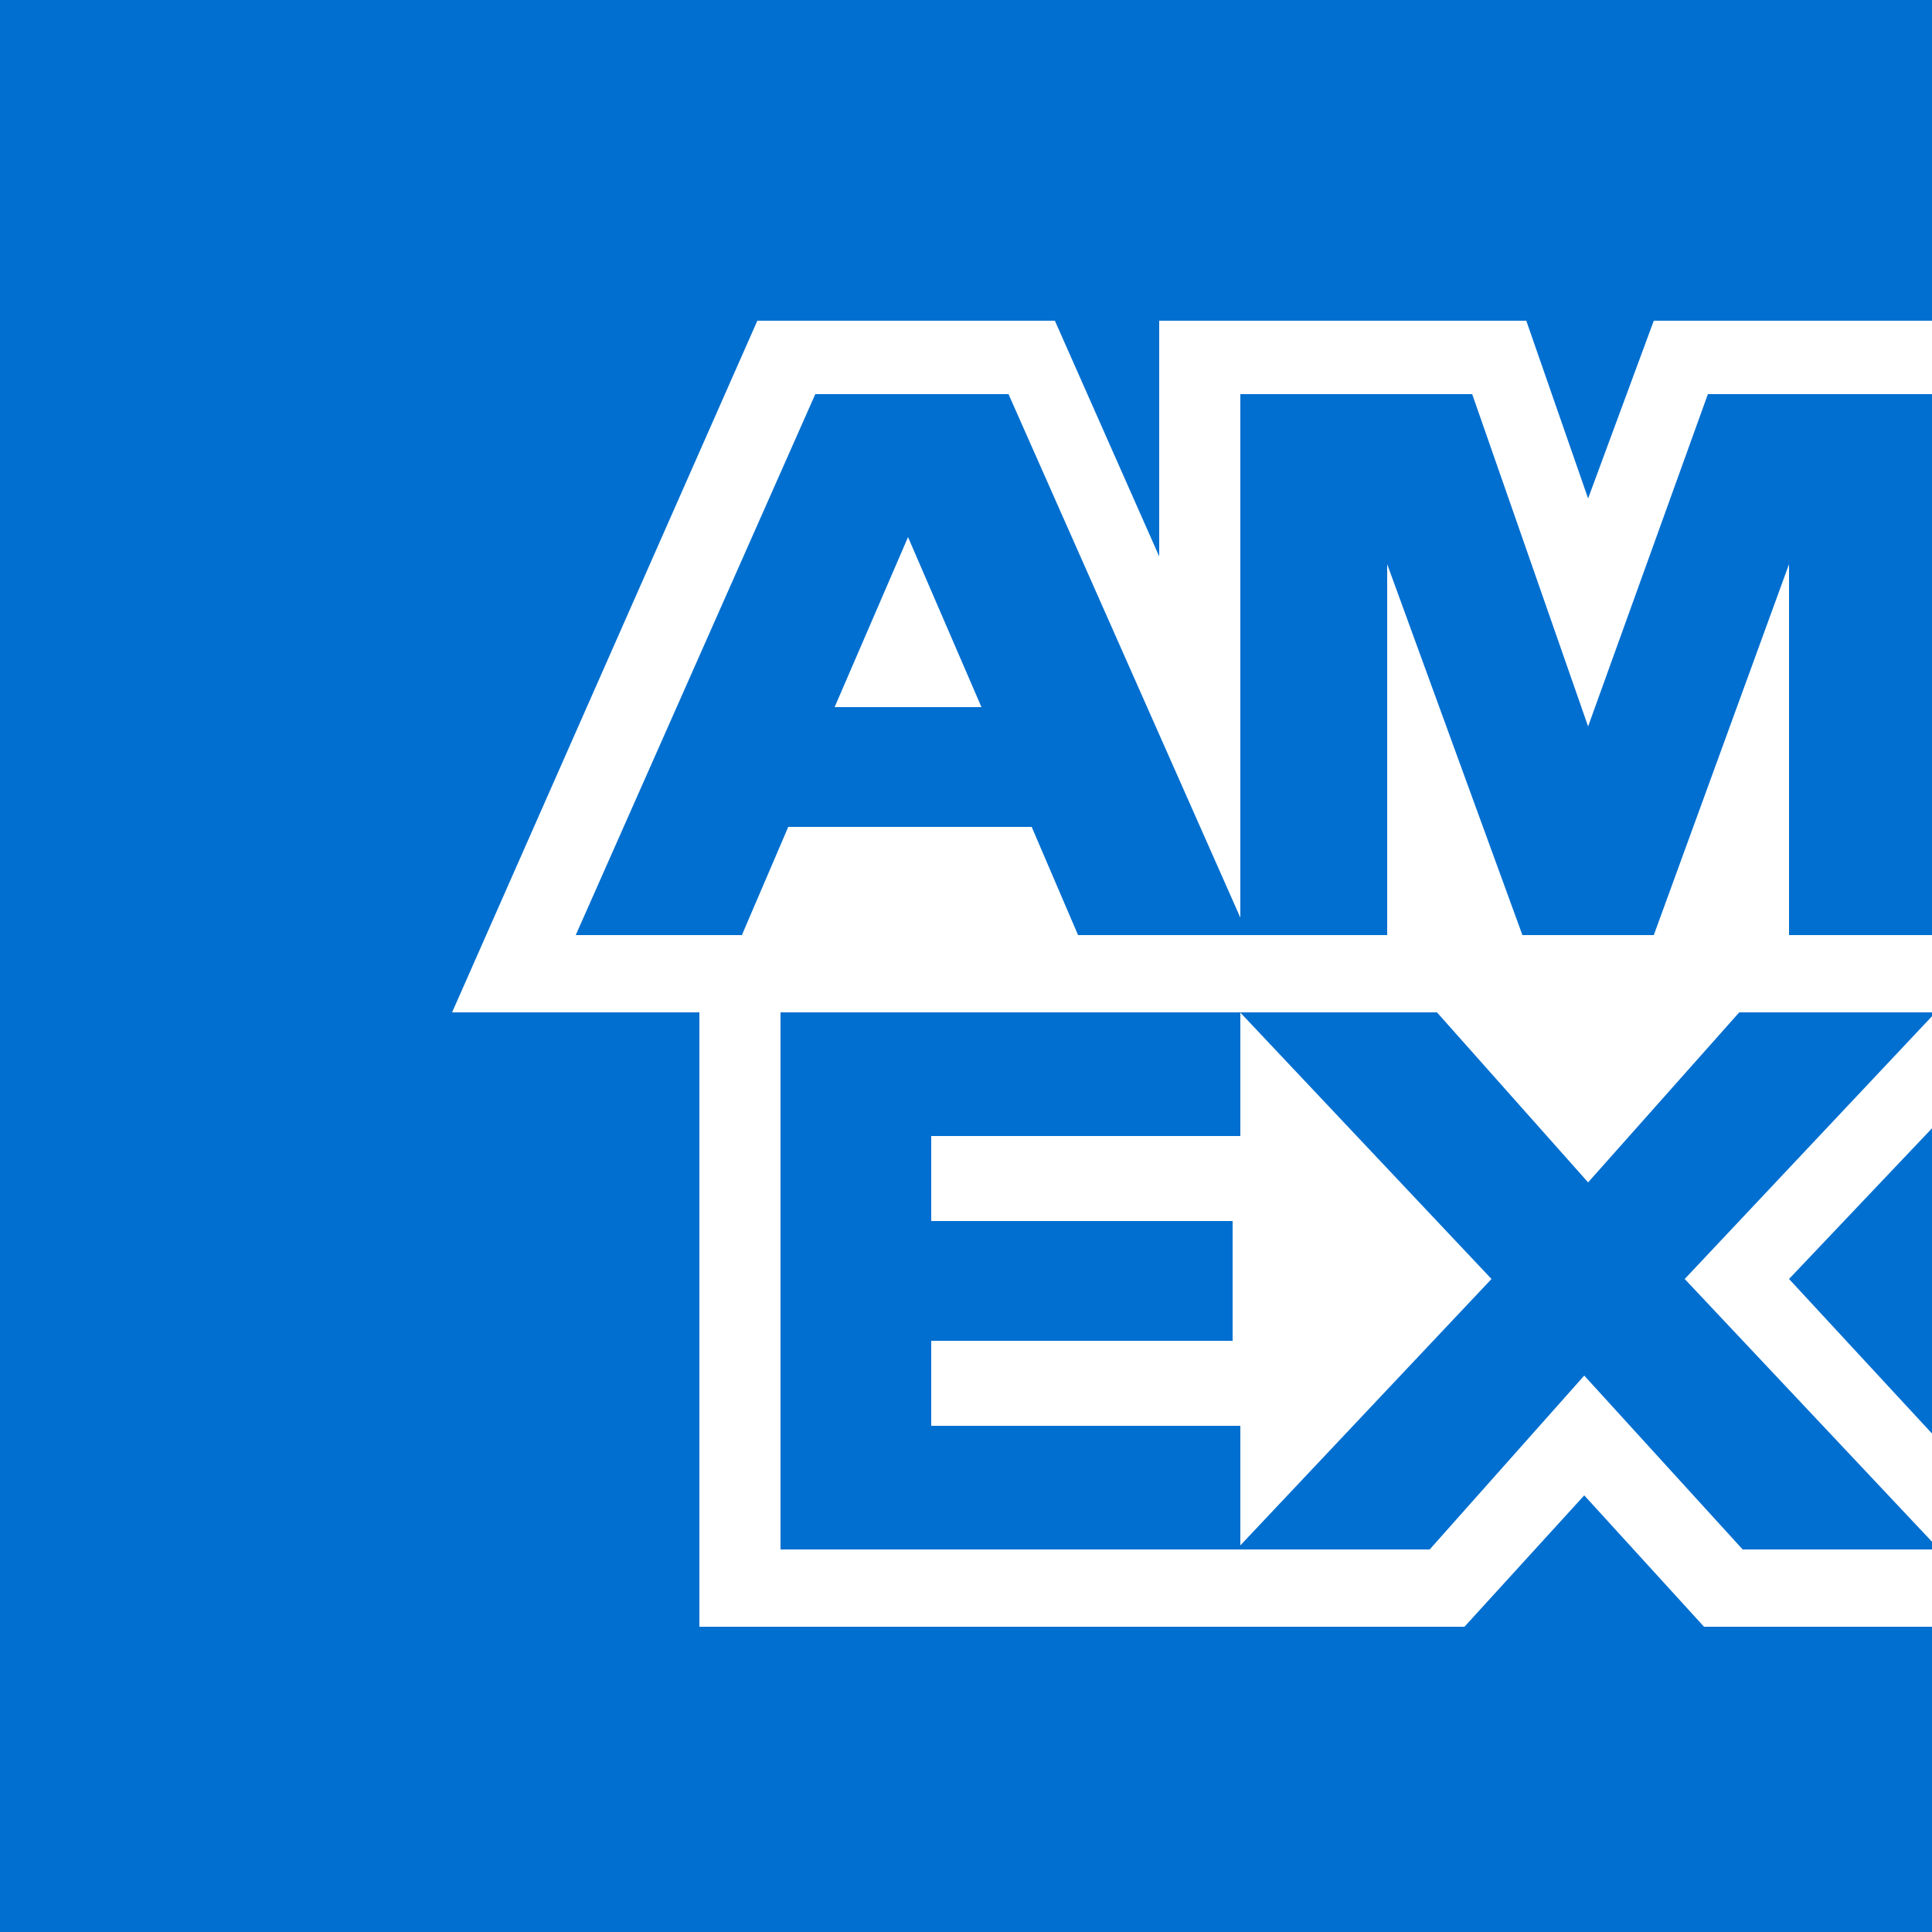
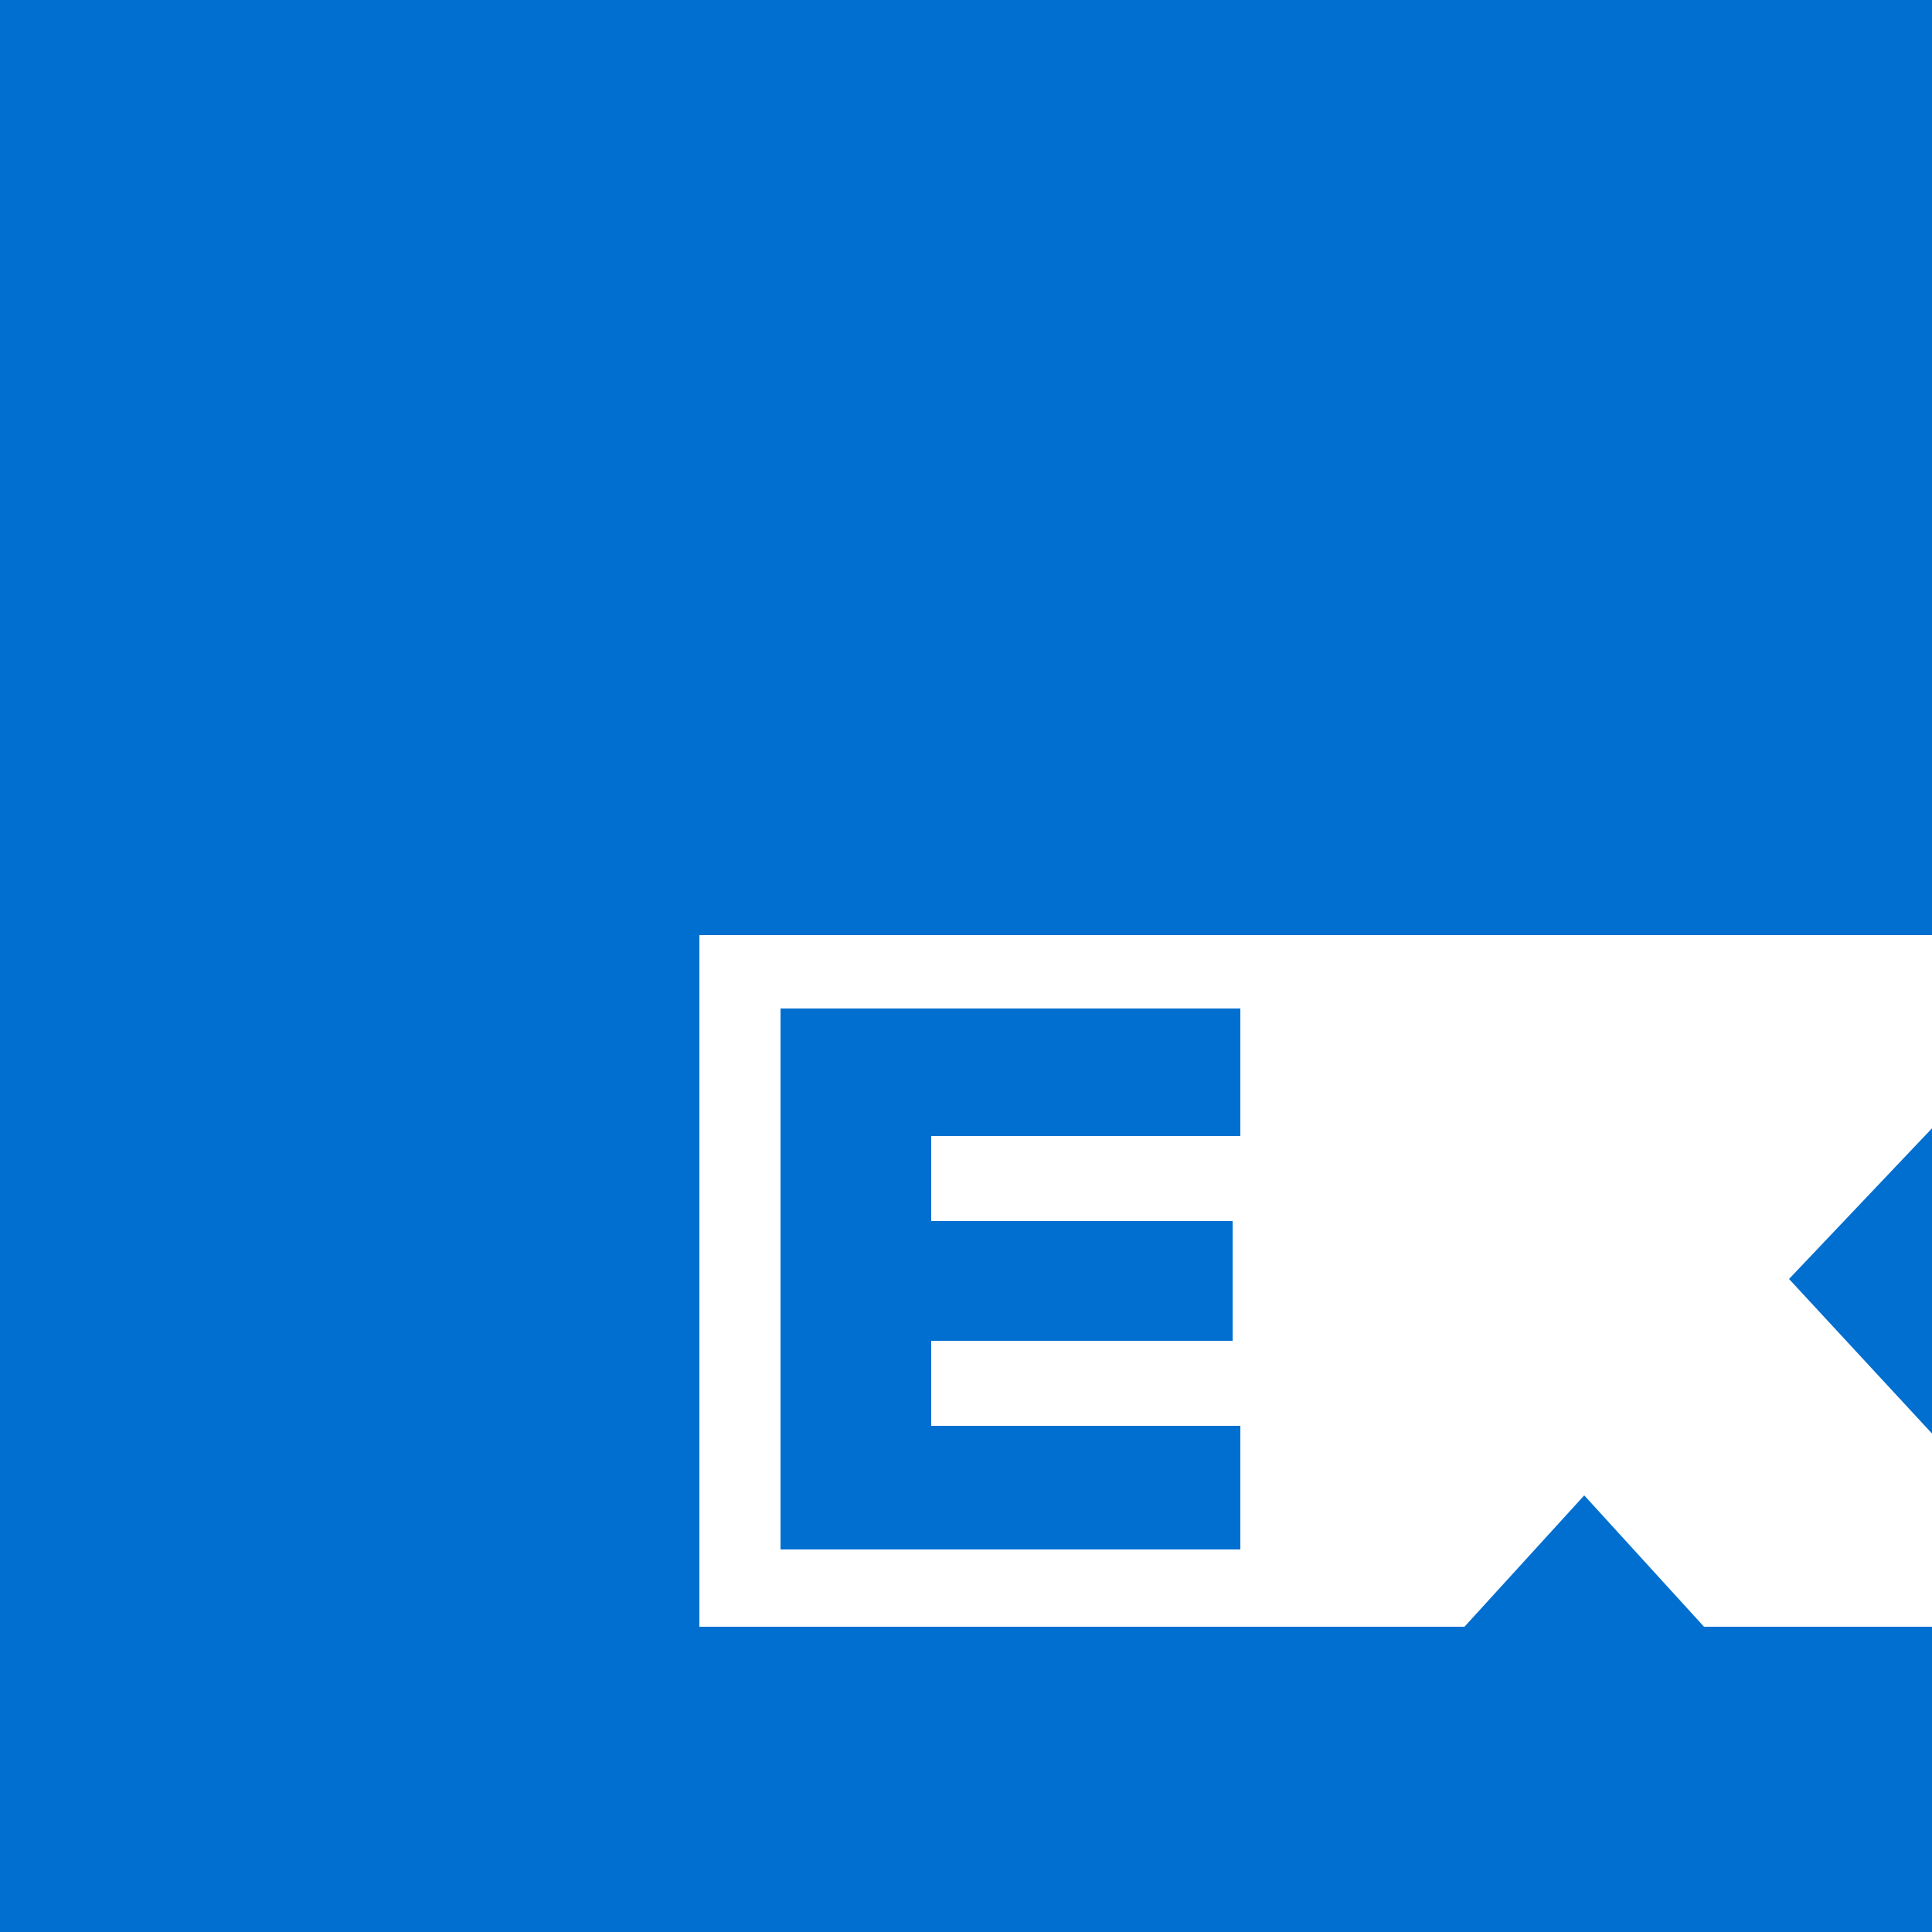
<svg xmlns="http://www.w3.org/2000/svg" version="1.1" id="Layer_1" x="0px" y="0px" viewBox="0 0 50 50" style="enable-background:new 0 0 50 50;" xml:space="preserve">
  <style type="text/css">
	.st0{fill-rule:evenodd;clip-rule:evenodd;fill:#016FD0;}
	.st1{fill-rule:evenodd;clip-rule:evenodd;fill:#FFFFFF;}
</style>
  <g>
    <polygon class="st0" points="0,0 50,0 50,50 0,50 0,0  " />
    <polygon class="st1" points="18.1,42.1 18.1,24.2 50,24.2 50,29.2 46.3,33.1 50,37.1 50,42.1 44.1,42.1 41,38.7 37.9,42.1    18.1,42.1  " />
    <polygon class="st0" points="20.2,40.1 20.2,26.1 32.1,26.1 32.1,29.4 24.1,29.4 24.1,31.6 31.9,31.6 31.9,34.7 24.1,34.7    24.1,36.9 32.1,36.9 32.1,40.1 20.2,40.1  " />
-     <polygon class="st0" points="32,40.1 38.6,33.1 32,26.1 37.1,26.1 41.1,30.6 45.1,26.1 50,26.1 50,26.3 43.6,33.1 50,39.9 50,40.1    45.1,40.1 41,35.6 37,40.1 32,40.1  " />
-     <polygon class="st1" points="19.6,8.3 27.3,8.3 30,14.4 30,8.3 39.5,8.3 41.1,12.9 42.8,8.3 50,8.3 50,26.2 11.7,26.2 19.6,8.3     " />
-     <path class="st0" d="M21.1,10.2l-6.2,14h4.3l1.2-2.8h6.3l1.2,2.8h4.4l-6.2-14H21.1L21.1,10.2z M21.6,18.3l1.9-4.4l1.9,4.4H21.6   L21.6,18.3z" />
-     <polygon class="st0" points="32.1,24.2 32.1,10.2 38.1,10.2 41.1,18.8 44.2,10.2 50,10.2 50,24.2 46.3,24.2 46.3,14.6 42.8,24.2    39.4,24.2 35.9,14.6 35.9,24.2 32.1,24.2  " />
+     <path class="st0" d="M21.1,10.2l-6.2,14h4.3l1.2-2.8h6.3l1.2,2.8h4.4l-6.2-14L21.1,10.2z M21.6,18.3l1.9-4.4l1.9,4.4H21.6   L21.6,18.3z" />
  </g>
</svg>